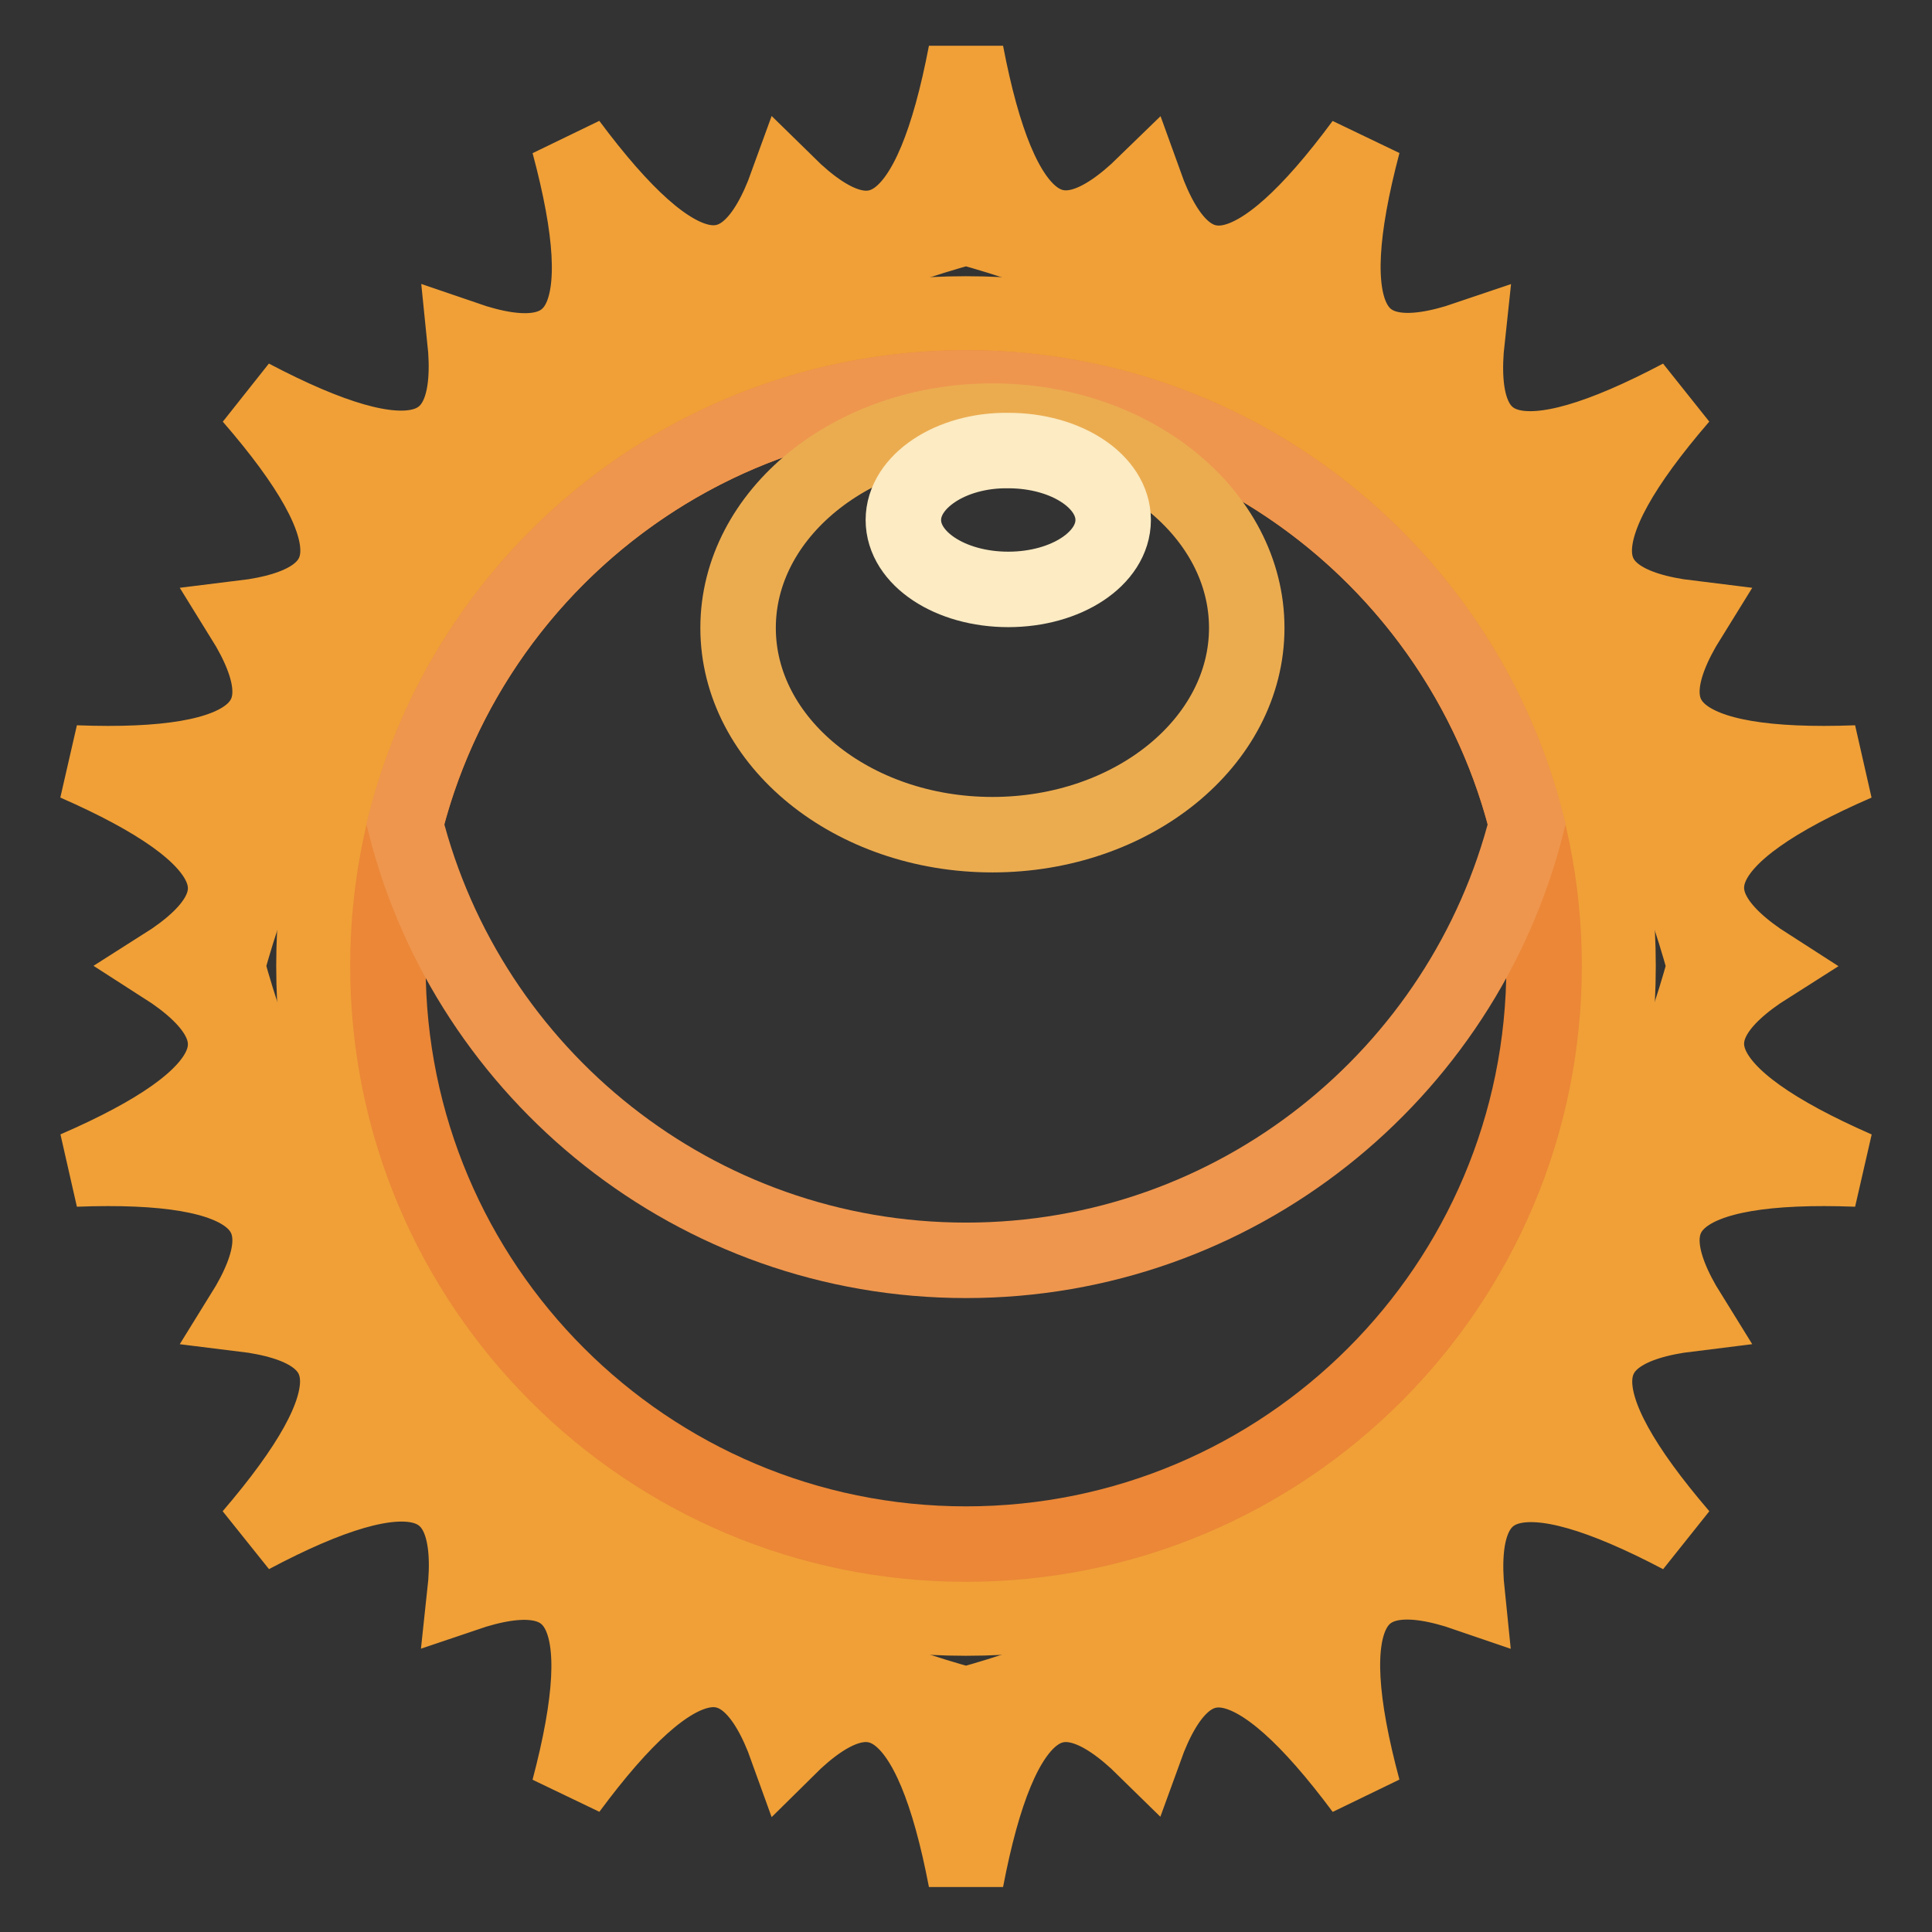
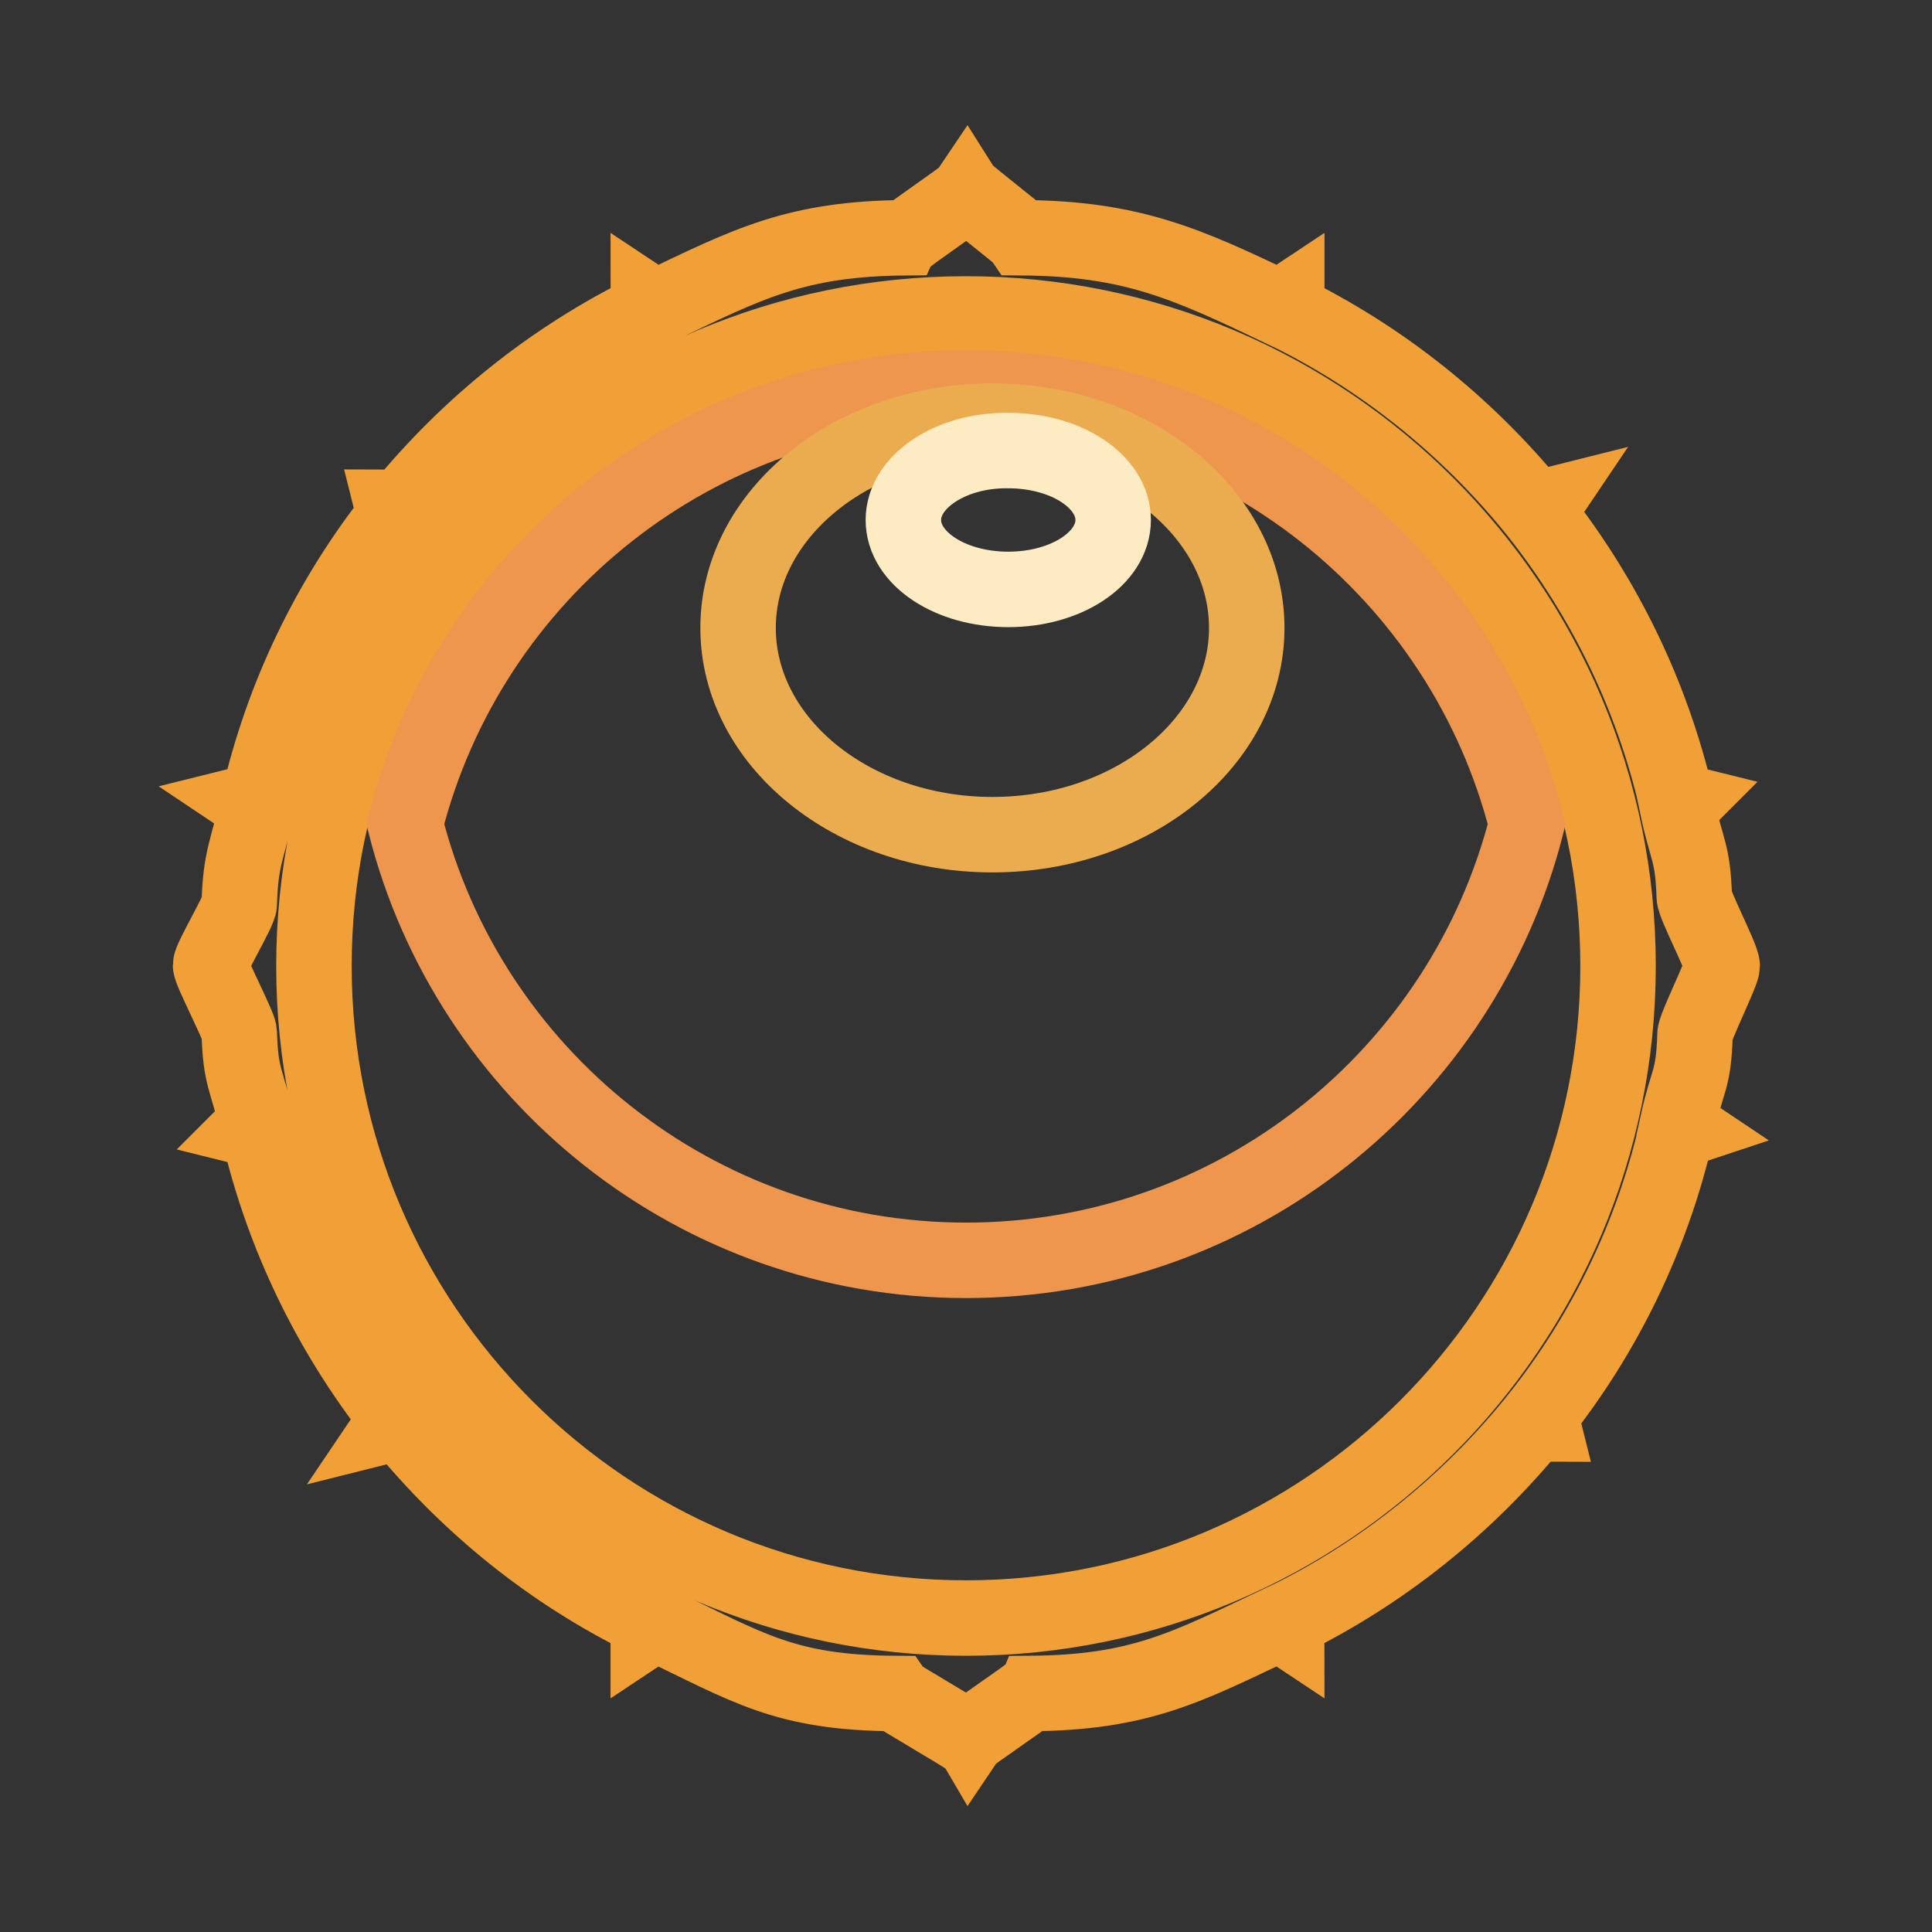
<svg xmlns="http://www.w3.org/2000/svg" version="1.1" x="0px" y="0px" viewBox="0 0 256 256" enable-background="new 0 0 256 256" xml:space="preserve">
  <rect x="0" y="0" width="256" height="256" fill="#333333" stroke="none" />
  <g>
-     <path stroke-width="10" fill-opacity="0" stroke="#f0a037" d="M246,101.1c-23.9,0.9-30.9-5.2-22.2-19.2c-16.4-2-16.7-11.2-1.1-29.3c-21.2,11.2-30.1,8.8-28.3-7.7 c-15.6,5.3-19.9-2.8-13.8-25.9c-14.2,19.2-23.3,21-28.9,5.4C139.9,35.9,132.5,30.5,128,7c-4.5,23.5-11.9,29-23.7,17.4 c-5.6,15.5-14.6,13.8-28.9-5.4c6.2,23.1,1.9,31.3-13.8,25.9c1.7,16.4-7.2,18.8-28.3,7.7C49,70.7,48.6,79.9,32.2,81.9 c8.7,14,1.7,20.1-22.2,19.2c21.9,9.6,25.6,18.1,11.7,26.9c13.9,8.9,10.2,17.4-11.7,26.9c23.9-0.9,30.9,5.2,22.2,19.2 c16.4,2,16.7,11.2,1.1,29.4c21.1-11.2,30.1-8.8,28.3,7.7c15.6-5.3,19.9,2.8,13.8,25.9c14.2-19.2,23.3-21,28.9-5.4 c11.7-11.6,19.2-6.1,23.7,17.4c4.5-23.5,11.9-29,23.7-17.4c5.6-15.5,14.6-13.8,28.9,5.4c-6.2-23.1-1.9-31.3,13.8-25.9 c-1.7-16.4,7.2-18.8,28.3-7.7c-15.6-18.2-15.2-27.4,1.1-29.4c-8.7-14-1.7-20.1,22.2-19.2c-21.9-9.6-25.6-18.1-11.7-26.9 C220.4,119.1,224.1,110.6,246,101.1z M128,225.9c-46.9-12.8-85.1-51-97.9-97.9c12.8-46.9,51-85.1,97.9-97.9 c46.9,12.8,85.1,51,97.9,97.9C213.1,175,174.9,213.1,128,225.9z" />
    <path stroke-width="10" fill-opacity="0" stroke="#f0a037" d="M228.2,128c0-1.1-3.7-8.1-3.7-9.2c-0.2-6-1-6-2.2-11.7c0.3-0.3,0.5-0.5,0.8-0.8c-0.4-0.1-0.7-0.3-1-0.4 c-3.2-13.7-9.4-26.5-18.1-37.6c0.1-0.4,0.2-0.8,0.4-1.1c-0.4,0.1-0.8,0.1-1.2,0.1c-8.9-10.9-20-19.8-32.6-26 c-0.1-0.4-0.1-0.7-0.1-1.1c-0.3,0.2-0.7,0.4-1,0.6c-12.3-5.9-19.6-9.2-34.1-9.3c-0.2-0.3-7-5.6-7.2-5.9c-0.2,0.3-7.9,5.6-8.1,5.9 c-14.6,0.1-20.9,3.4-33.2,9.3c-0.3-0.2-0.7-0.4-1-0.6c0,0.4-0.1,0.7-0.1,1.1c-12.6,6.2-23.7,15.1-32.6,26c-0.4-0.1-0.8-0.1-1.2-0.1 c0.1,0.4,0.2,0.8,0.4,1.1c-8.7,11-14.9,23.8-18.1,37.6c-0.4,0.1-0.7,0.3-1.1,0.4c0.3,0.2,0.5,0.5,0.8,0.8 c-1.3,5.9-2.1,6.5-2.3,12.7c0,0.9-3.8,7.2-3.8,8.1c0,0.8,3.8,8.1,3.8,8.9c0.2,6.3,1,6,2.3,12c-0.3,0.3-0.5,0.5-0.8,0.8 c0.4,0.1,0.7,0.3,1.1,0.4c3.2,13.7,9.4,26.5,18.1,37.6c-0.1,0.4-0.2,0.8-0.4,1.1c0.4-0.1,0.8-0.1,1.2-0.1 c8.9,10.9,19.9,19.8,32.6,26c0.1,0.4,0.1,0.7,0.1,1.1c0.3-0.2,0.7-0.4,1-0.6c12.3,5.9,17.1,9.2,31.7,9.3c0.2,0.3,9.4,5.6,9.6,5.9 c0.2-0.3,8-5.6,8.2-5.9c14.6-0.1,20.7-3.4,33.1-9.3c0.3,0.2,0.7,0.4,1,0.6c0-0.4,0.1-0.7,0.1-1.1c12.6-6.2,23.7-15.1,32.6-26 c0.4,0.1,0.8,0.1,1.2,0.1c-0.1-0.4-0.2-0.8-0.4-1.1c8.7-11,14.9-23.8,18.1-37.6c0.4-0.1,0.7-0.3,1-0.4c-0.3-0.2-0.5-0.5-0.8-0.8 c1.3-5.9,2.1-5.5,2.3-11.7C224.5,136.3,228.2,128.9,228.2,128L228.2,128z M128,214.4c-47.7,0-86.4-38.7-86.4-86.4 c0-47.7,38.6-86.4,86.4-86.4c47.7,0,86.4,38.7,86.4,86.4C214.4,175.7,175.7,214.4,128,214.4z" />
-     <path stroke-width="10" fill-opacity="0" stroke="#eb8737" d="M51.4,128c0,42.3,34.3,76.6,76.6,76.6c42.3,0,76.6-34.3,76.6-76.6c0-42.3-34.3-76.6-76.6-76.6 C85.7,51.4,51.4,85.7,51.4,128z" />
    <path stroke-width="10" fill-opacity="0" stroke="#ee964e" d="M128,51.4c-35.8,0-65.9,24.6-74.3,57.8C62.1,142.4,92.2,167,128,167s65.9-24.6,74.3-57.8 C193.9,76,163.8,51.4,128,51.4z" />
    <path stroke-width="10" fill-opacity="0" stroke="#ebac50" d="M97.8,83.2c0,15.1,15.1,27.4,33.7,27.4s33.7-12.3,33.7-27.4l0,0c0-15.1-15.1-27.4-33.7-27.4 S97.8,68.1,97.8,83.2L97.8,83.2z" />
    <path stroke-width="10" fill-opacity="0" stroke="#fcebc3" d="M119.7,68.9c0,5.1,6.2,9.2,13.9,9.2c7.7,0,13.9-4.1,13.9-9.2c0-5.1-6.2-9.2-13.9-9.2 C126,59.6,119.7,63.8,119.7,68.9z" />
  </g>
</svg>